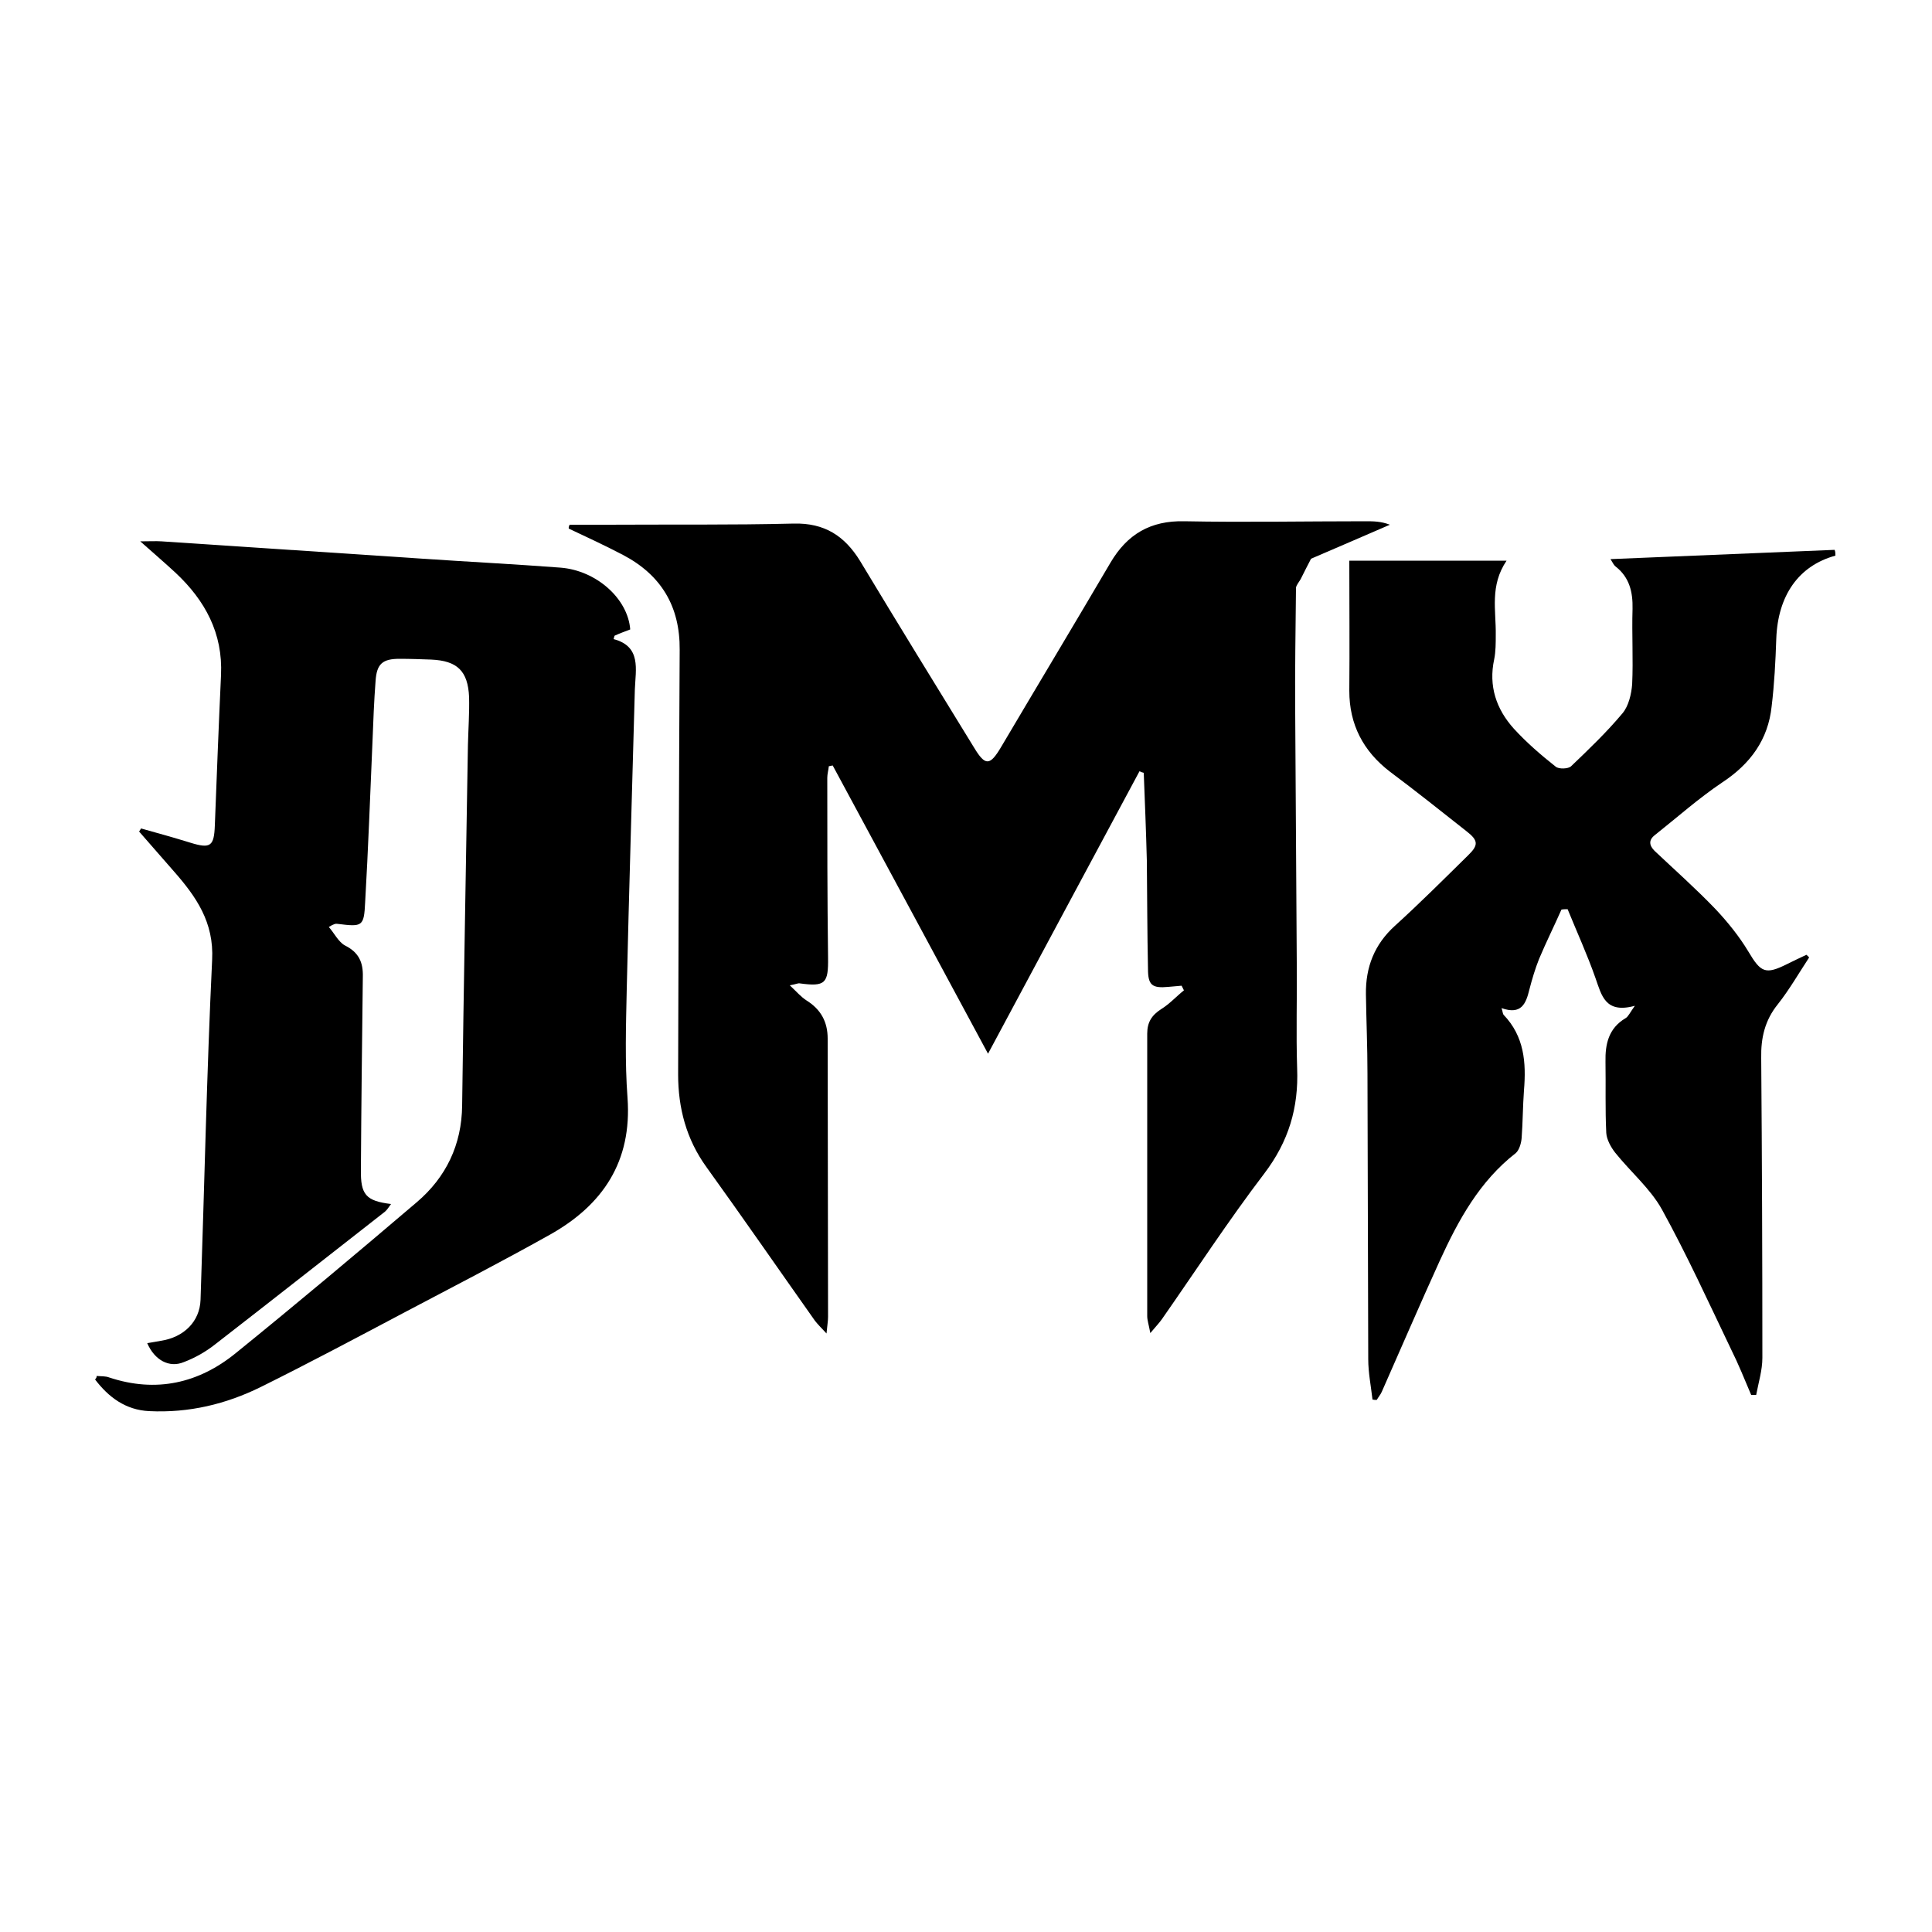
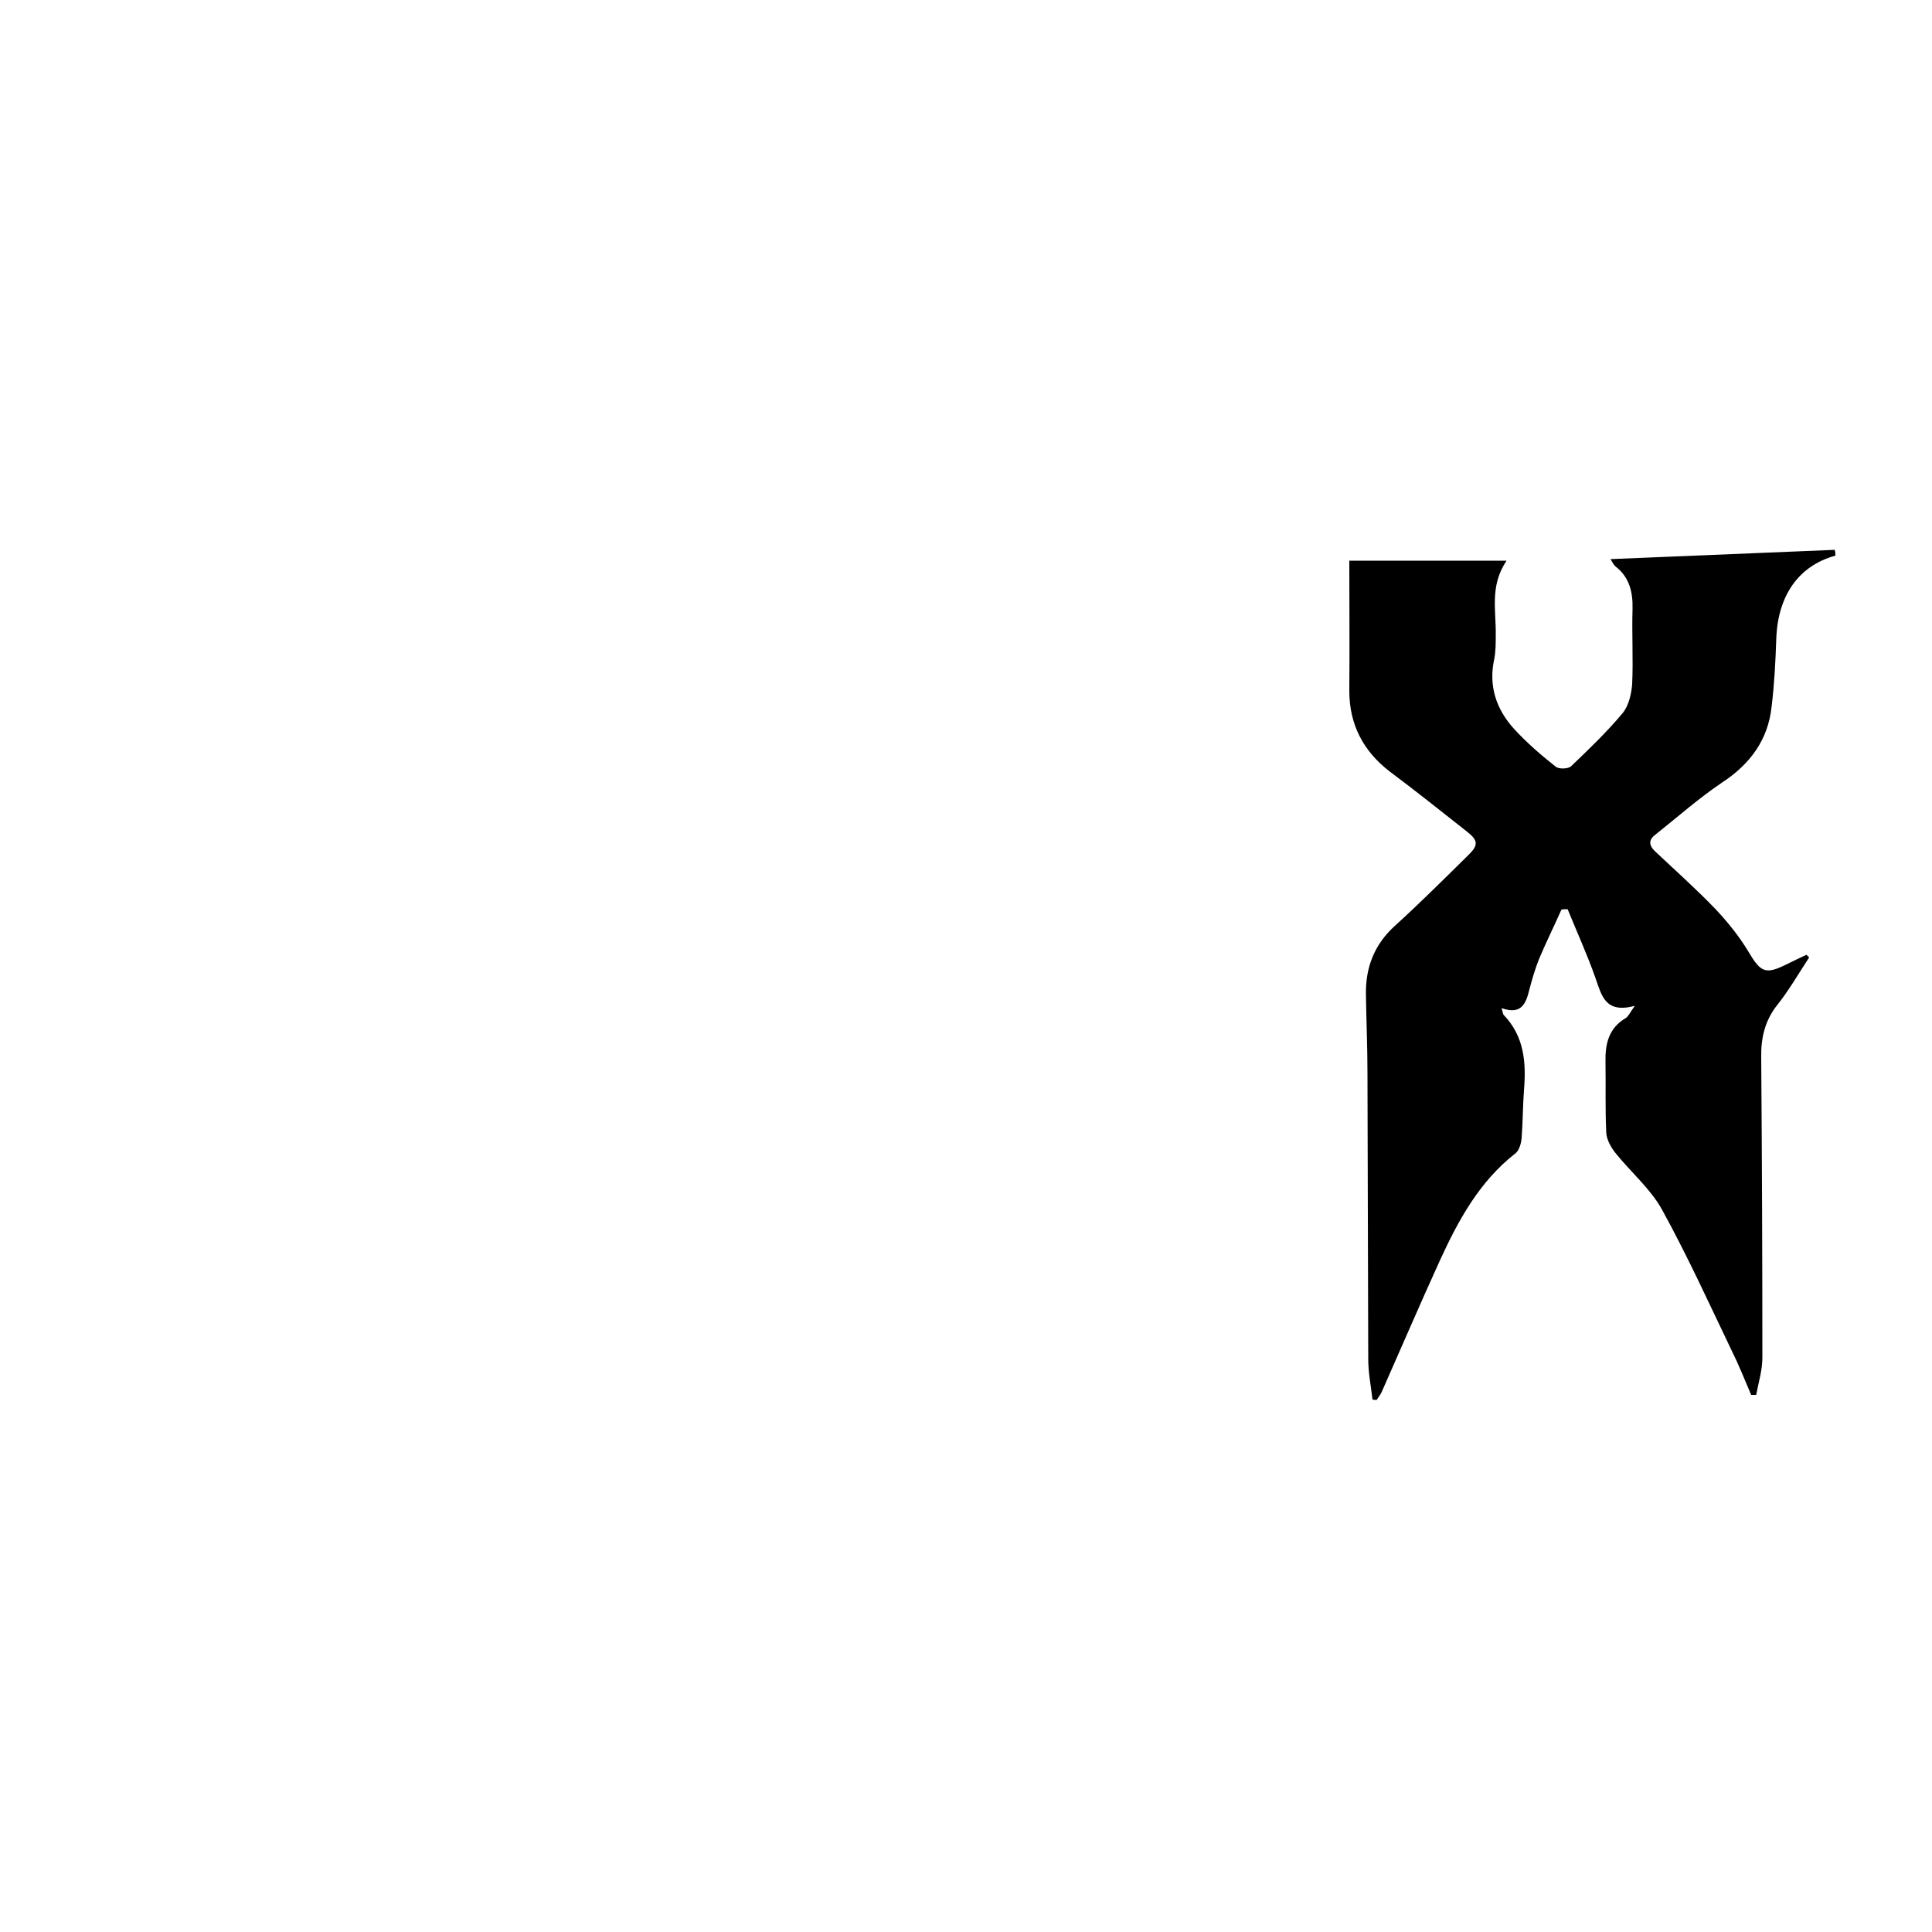
<svg xmlns="http://www.w3.org/2000/svg" version="1.1" id="Calque_1" x="0px" y="0px" viewBox="0 0 500 500" style="enable-background:new 0 0 500 500;" xml:space="preserve">
  <style type="text/css">
	.st0{stroke:#000000;stroke-width:4;stroke-linecap:round;stroke-linejoin:round;stroke-miterlimit:10;}
</style>
  <g>
-     <path d="M25,356.1c1.1,0.1,2.3,0,3.3,0.4c12.1,4,23.1,1.5,32.7-6.3c15.8-12.8,31.4-25.9,46.9-39.1c7.5-6.4,11.6-14.8,11.7-25   c0.4-31.1,1-62.2,1.5-93.3c0.1-4.1,0.4-8.3,0.3-12.4c-0.3-6.8-3.1-9.4-9.8-9.7c-2.7-0.1-5.5-0.2-8.2-0.2c-4.4,0-5.9,1.3-6.2,5.7   c-0.4,5.2-0.6,10.5-0.8,15.7c-0.6,13.9-1.1,27.7-1.9,41.6c-0.3,6.3-0.7,6.4-7.1,5.6c-0.5-0.1-1,0-2.3,0.8c1.4,1.6,2.5,3.9,4.2,4.8   c3.6,1.8,4.7,4.4,4.6,8.1c-0.2,16.6-0.4,33.2-0.5,49.9c-0.1,6.5,1.3,8.1,7.8,8.9c-0.6,0.8-1,1.5-1.6,2   C85,325,70.4,336.5,55.7,347.9c-2.4,1.9-5.2,3.5-8.1,4.6c-3.8,1.6-7.6-0.5-9.5-4.9c1.3-0.2,2.4-0.4,3.5-0.6c6-0.9,10.1-5,10.3-10.6   c1-29.3,1.6-58.7,3-88c0.5-9.7-4.1-16.3-9.9-22.9c-3-3.4-6-6.9-9-10.3c0.2-0.3,0.4-0.6,0.5-0.8c4.3,1.2,8.6,2.4,12.8,3.7   c5.2,1.6,6.1,0.9,6.3-4.5c0.5-13,1-26,1.6-38.9c0.5-10.8-4.1-19.3-11.8-26.5c-2.7-2.5-5.5-4.9-9.1-8.1c2.5,0,4-0.1,5.5,0   c22.6,1.5,45.1,3,67.7,4.5c11.8,0.8,23.7,1.4,35.5,2.3c9.3,0.7,17.5,8,18.1,16c-1.3,0.5-2.7,1-4,1.6c-0.1,0-0.1,0.2-0.3,0.9   c7.2,1.9,5.7,7.8,5.5,13c-0.7,25.9-1.5,51.7-2.1,77.6c-0.2,9.4-0.5,18.8,0.2,28.1c1.2,16.5-6.4,27.8-20.2,35.5   c-12.5,7-25.3,13.6-38,20.3c-12.1,6.4-24.3,12.9-36.6,19c-9.1,4.5-18.7,6.8-29,6.3c-6.1-0.3-10.5-3.6-14-8.2   C25,356.6,25,356.4,25,356.1z" />
    <path d="M475,143.8c-9.5,2.6-14.9,10.3-15.3,21.5c-0.2,5.9-0.5,11.7-1.2,17.5c-0.9,8.6-5.5,14.9-12.8,19.7   c-6.1,4.1-11.6,9-17.4,13.6c-1.7,1.3-1.5,2.7-0.1,4.1c5.3,5,10.7,9.8,15.7,15c3.2,3.4,6.2,7.1,8.6,11.1c3.2,5.4,4.4,6,10,3.2   c1.6-0.8,3.3-1.6,5-2.4c0.2,0.2,0.5,0.4,0.7,0.7c-2.7,4.1-5.1,8.3-8.1,12.1c-3.4,4.2-4.4,8.8-4.3,13.9c0.2,25.9,0.3,51.7,0.3,77.6   c0,3.2-1,6.4-1.6,9.6c-0.4,0-0.9,0-1.3,0c-1.7-4-3.3-8-5.2-11.8c-5.8-12.1-11.4-24.4-17.9-36.2c-3-5.4-8.1-9.7-12.1-14.7   c-1.1-1.4-2.2-3.4-2.3-5.1c-0.3-6.1-0.1-12.2-0.2-18.4c-0.1-4.6,0.8-8.7,5.2-11.3c0.7-0.4,1.1-1.4,2.4-3.2   c-7.7,2.1-8.6-2.7-10.2-7.2c-2.1-6-4.8-11.9-7.2-17.8c-0.5,0-1.1,0-1.6,0.1c-1.9,4.3-4,8.5-5.8,12.8c-1,2.5-1.8,5.2-2.5,7.9   c-0.9,3.7-2.1,6.6-7.2,4.8c0.3,0.9,0.3,1.4,0.5,1.7c5.4,5.6,5.9,12.4,5.3,19.6c-0.3,4.1-0.3,8.2-0.6,12.3c-0.1,1.3-0.6,3.1-1.5,3.9   c-9.4,7.3-14.9,17.4-19.7,27.9c-5.1,11.2-10,22.6-15,33.9c-0.3,0.7-0.9,1.4-1.3,2.1c-0.4,0-0.7,0-1.1-0.1c-0.4-3.5-1.1-7-1.1-10.4   c-0.1-24.6-0.1-49.2-0.2-73.9c0-6.9-0.3-13.7-0.4-20.6c-0.1-7,2.2-12.9,7.5-17.7c6.5-5.9,12.7-12.1,18.9-18.2   c2.8-2.7,2.7-3.9-0.4-6.3c-6.6-5.2-13.1-10.4-19.8-15.4c-6.9-5.3-10.5-12.2-10.5-20.9c0.1-11.1,0-22.2,0-33.7c13.1,0,26.5,0,40.7,0   c-4.4,6.5-2.7,12.9-2.8,19.2c0,2.1,0,4.3-0.4,6.3c-1.5,6.9,0.5,12.9,5.1,18c3.3,3.6,7,6.8,10.8,9.8c0.8,0.7,3.3,0.6,4-0.1   c4.6-4.4,9.2-8.8,13.3-13.7c1.6-1.9,2.3-5,2.5-7.5c0.3-6.5-0.1-13,0.1-19.5c0.1-4.4-0.8-8.2-4.4-11c-0.4-0.3-0.7-0.9-1.3-1.9   c19.7-0.8,38.9-1.6,58-2.4C475,142.8,475,143.3,475,143.8z" />
-     <path d="M147.4,135.8c3.2,0,6.4,0,9.6,0c16.1-0.1,32.3,0.1,48.4-0.3c8-0.2,13.2,3.2,17.2,9.7c9.7,16.1,19.6,32.2,29.5,48.3   c2.9,4.8,4.1,4.7,7-0.2c9.4-15.9,18.9-31.7,28.3-47.7c4.3-7.3,10.3-10.9,19.1-10.7c15.6,0.3,31.2,0,46.8,0c2.1,0,4.1,0,6.4,0.9   c-6.9,3-13.9,6-20.4,8.8c-0.9,1.7-1.8,3.5-2.7,5.3c-0.4,0.7-1.1,1.5-1.2,2.2c-0.1,10.8-0.3,21.6-0.2,32.5c0.1,21.5,0.3,43,0.4,64.5   c0.1,9.1-0.2,18.3,0.1,27.4c0.4,10.2-2.2,18.9-8.5,27.2c-9.3,12.2-17.7,25.1-26.5,37.7c-0.7,1-1.5,1.8-3,3.6   c-0.4-2.2-0.8-3.3-0.8-4.4c0-24.4,0-48.8,0-73.1c0-3,1.2-4.8,3.7-6.4c2.1-1.3,3.8-3.2,5.8-4.8c-0.2-0.4-0.4-0.8-0.6-1.2   c-1.1,0.1-2.3,0.2-3.4,0.3c-4.2,0.4-5.3-0.4-5.3-4.6c-0.2-9.4-0.2-18.7-0.3-28.1c-0.2-7.6-0.5-15.1-0.8-22.7   c-0.4-0.1-0.7-0.2-1.1-0.4c-12.9,24-25.8,48.1-39.2,73.1c-13.7-25.4-26.9-50-40.2-74.6c-0.3,0.1-0.7,0.1-1,0.2c-0.1,1-0.4,2-0.4,3   c0,15.5,0,31,0.2,46.5c0.1,6.7-0.7,7.6-7.3,6.7c-0.5-0.1-0.9,0.2-2.6,0.5c1.8,1.7,2.9,3,4.3,3.9c3.7,2.3,5.5,5.5,5.5,9.9   c0,24,0.1,48,0.1,72c0,1.1-0.2,2.1-0.4,4.3c-1.5-1.6-2.3-2.4-3-3.3c-9.4-13.3-18.6-26.6-28.1-39.8c-5.2-7.2-7.3-15.3-7.3-23.9   c0.1-36.6,0.2-73.2,0.4-109.9c0.1-11.3-4.8-19.4-14.7-24.6c-4.6-2.4-9.3-4.6-14-6.8C147.1,136.5,147.3,136.1,147.4,135.8z" />
  </g>
</svg>